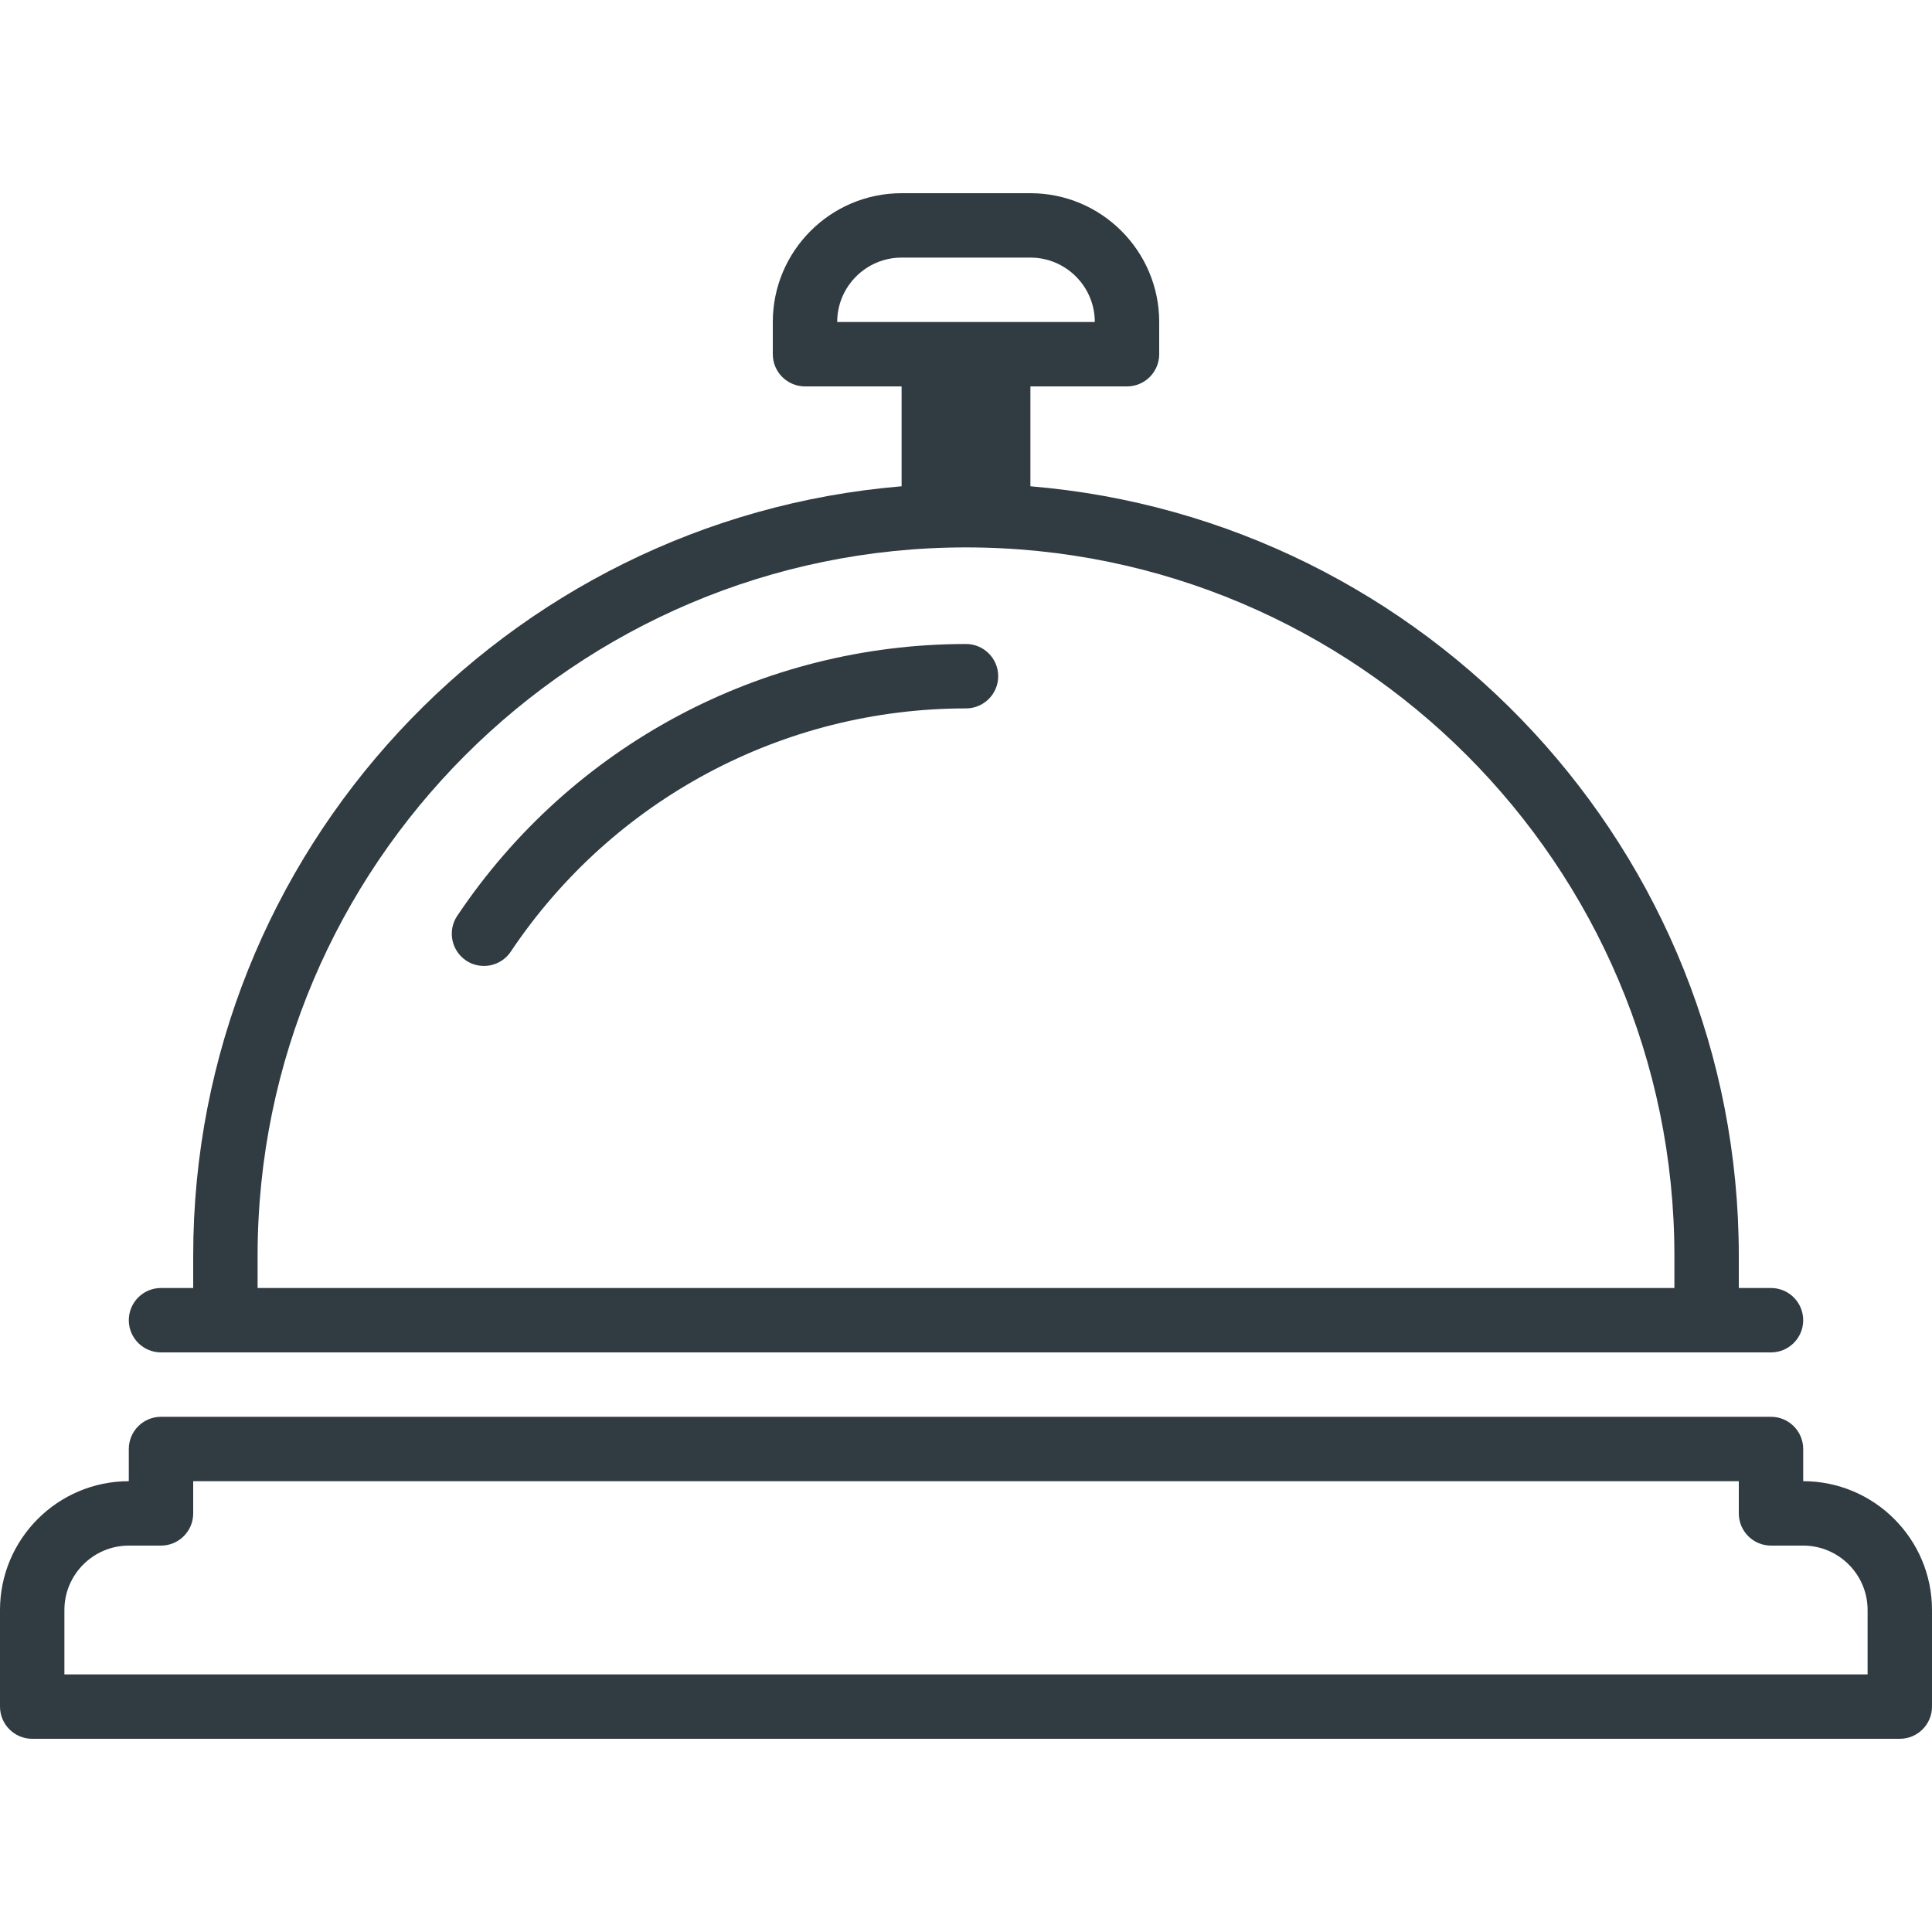
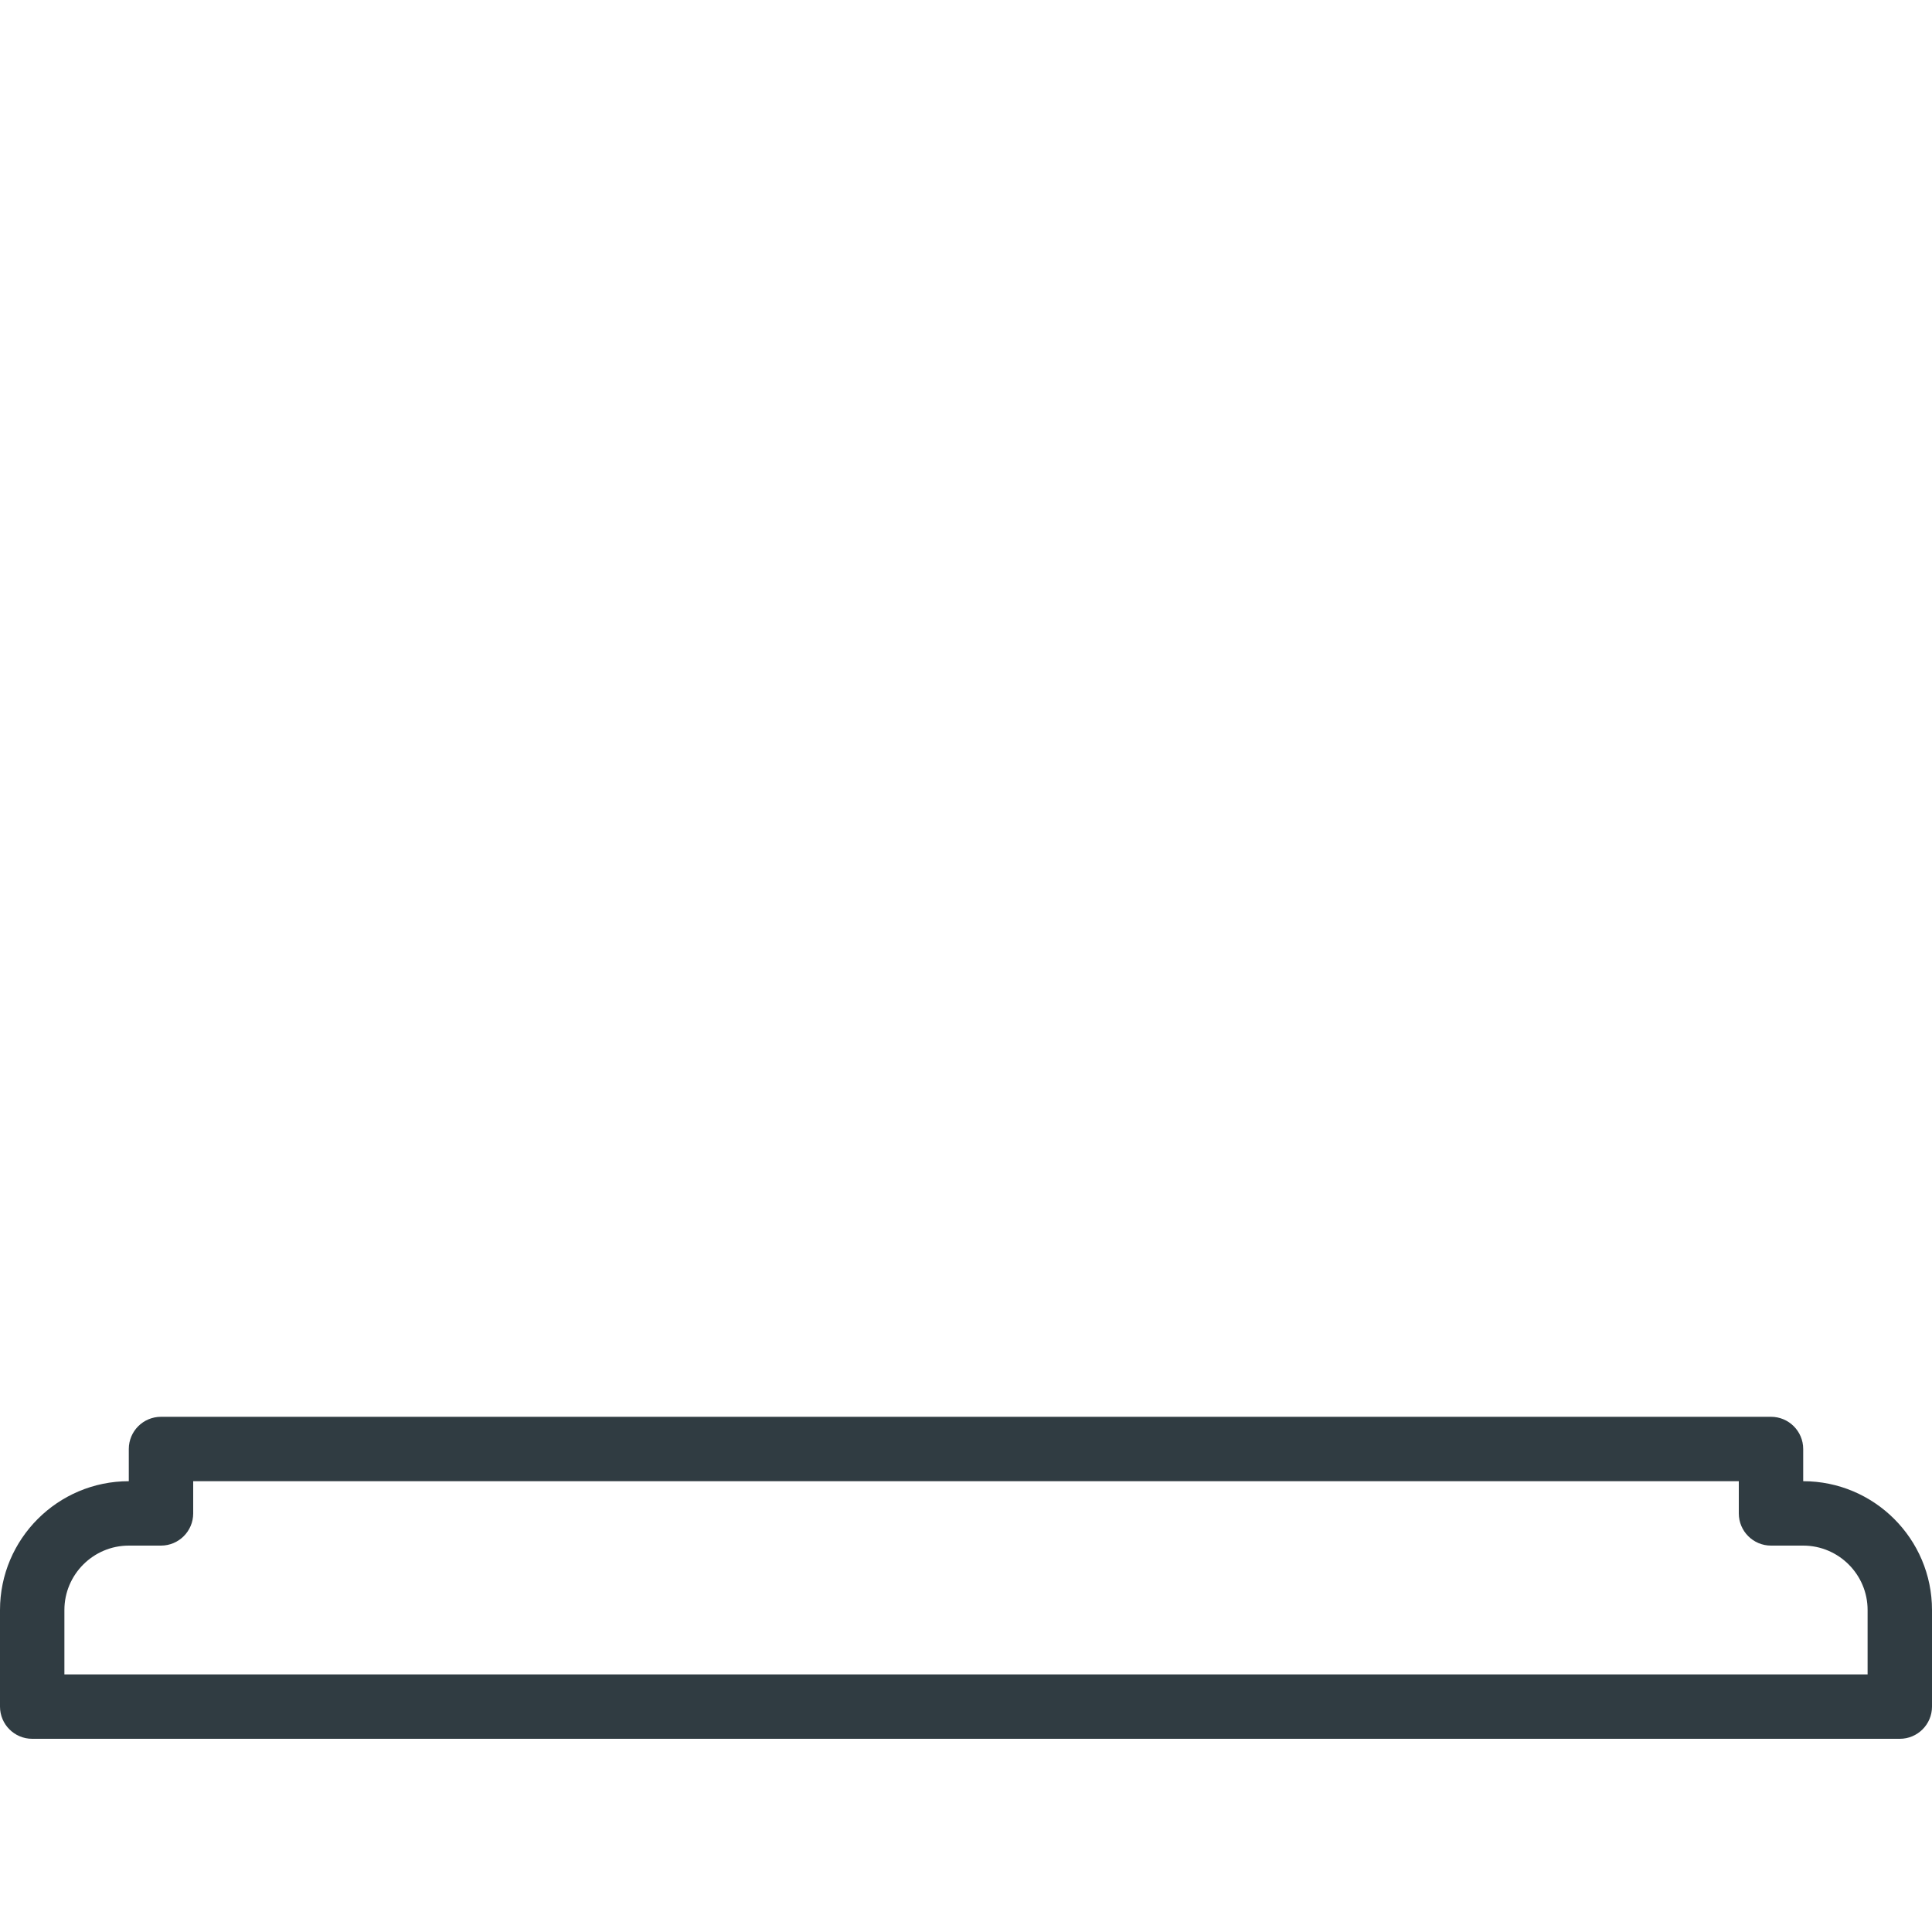
<svg xmlns="http://www.w3.org/2000/svg" version="1.1" id="Layer_1" x="0px" y="0px" viewBox="0 0 30 30" enable-background="new 0 0 30 30" xml:space="preserve">
  <g>
    <path fill="#303C42" d="M28,23v-0.5c0-0.276-0.224-0.5-0.5-0.5h-25C2.224,22,2,22.224,2,22.5V23   c-1.103,0-2,0.897-2,2v1.5C0,26.776,0.224,27,0.5,27h29c0.276,0,0.5-0.224,0.5-0.5V25   C30,23.897,29.103,23,28,23z M29,26H1v-1c0-0.551,0.449-1,1-1h0.5C2.776,24,3,23.776,3,23.5V23h24v0.5   c0,0.276,0.224,0.5,0.5,0.5H28c0.551,0,1,0.449,1,1V26z" />
-     <path fill="#303C42" d="M15,10c-3.177,0-6.13,1.578-7.9,4.221   c-0.154,0.229-0.092,0.54,0.137,0.694c0.085,0.057,0.182,0.084,0.278,0.084   c0.161,0,0.319-0.078,0.416-0.222C9.515,12.412,12.158,11,15,11   c0.276,0,0.5-0.224,0.5-0.5S15.276,10,15,10z" />
-     <path fill="#303C42" d="M2.5,21h25c0.276,0,0.5-0.224,0.5-0.5S27.776,20,27.5,20H27v-0.5   c0-6.279-4.851-11.438-11-11.949V6h1.5C17.776,6,18,5.776,18,5.5V5c0-1.103-0.897-2-2-2h-2   c-1.103,0-2,0.897-2,2v0.5C12,5.776,12.224,6,12.5,6H14v1.551C7.851,8.062,3,13.221,3,19.5V20H2.5   C2.224,20,2,20.224,2,20.5S2.224,21,2.5,21z M14,4h2c0.551,0,1,0.449,1,1h-1.5h-1H13   C13,4.449,13.449,4,14,4z M4,19.5c0-6.065,4.935-11,11-11s11,4.935,11,11V20H4V19.5z" />
  </g>
</svg>